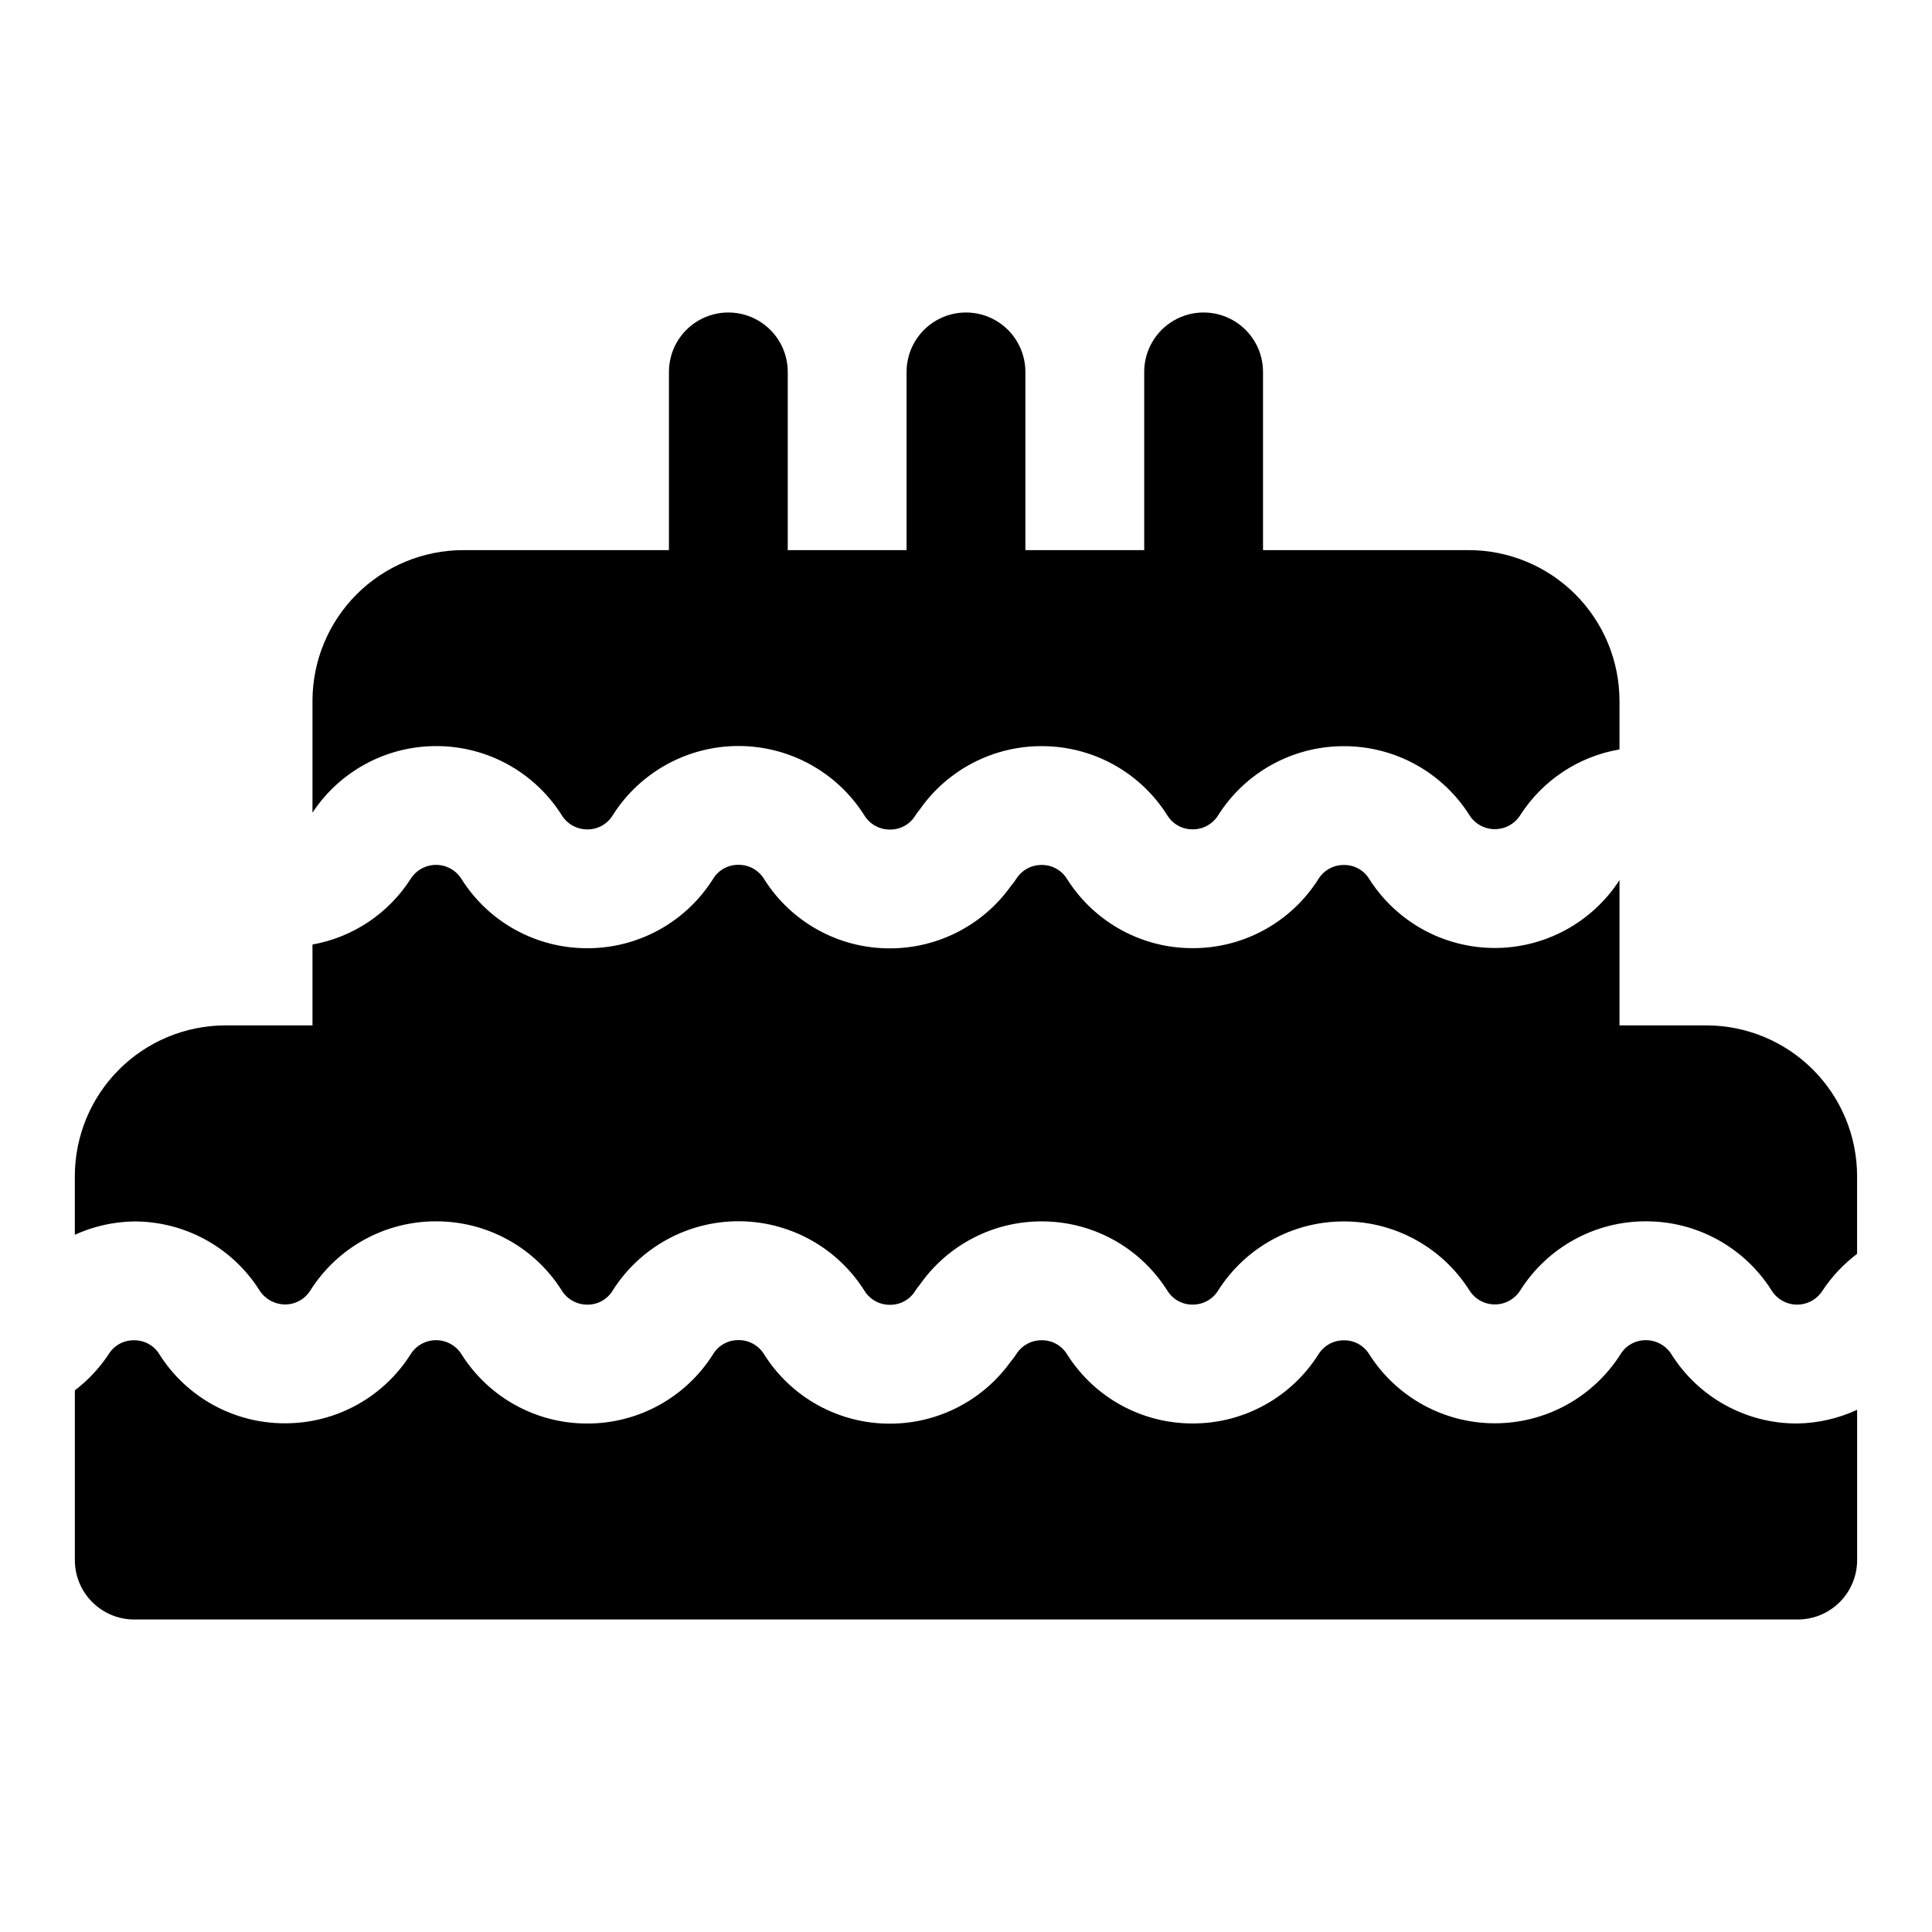
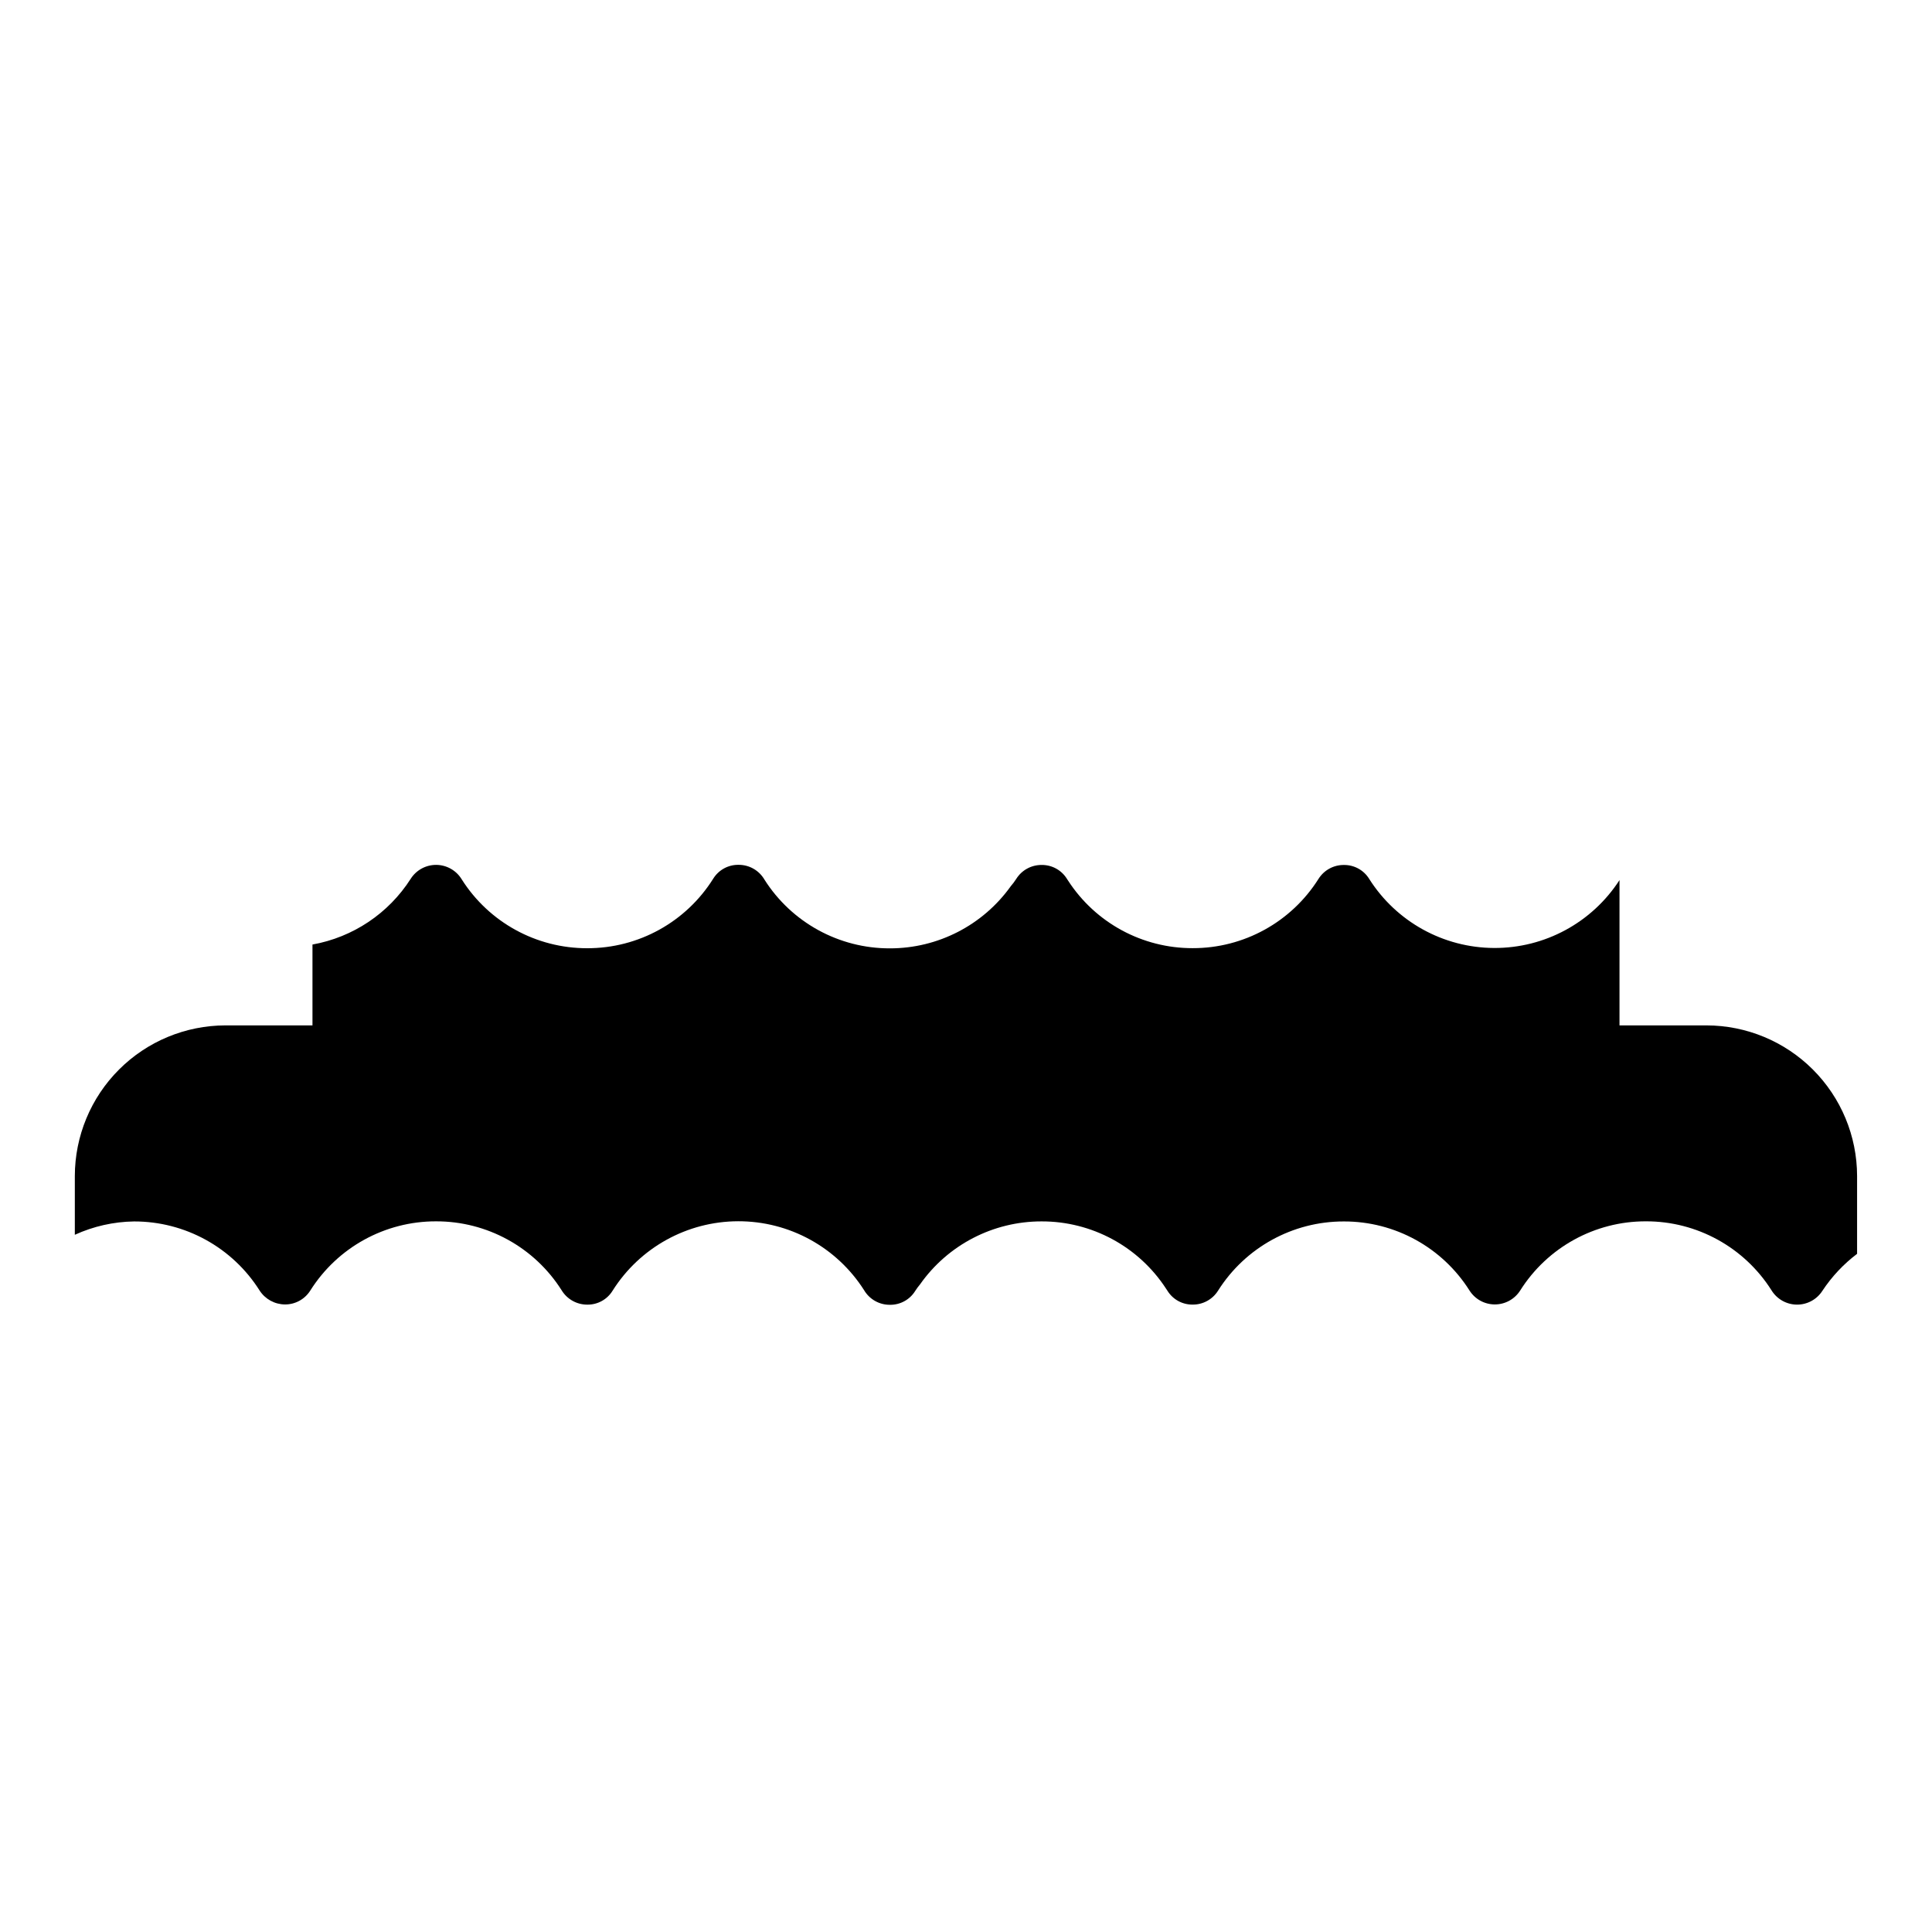
<svg xmlns="http://www.w3.org/2000/svg" fill="#000000" width="800px" height="800px" version="1.1" viewBox="144 144 512 512">
  <g>
    <path d="m596.23 415.74h-23.047v-38.5c-7.293 11.27-19.828 18.051-33.25 17.984-13.426-0.062-25.891-6.961-33.078-18.297-1.426-2.332-3.973-3.734-6.703-3.699h-0.023c-2.731-0.02-5.273 1.383-6.719 3.699-7.215 11.438-19.801 18.367-33.324 18.344h-0.02c-13.309 0.031-25.723-6.691-32.977-17.848-0.121-0.168-0.23-0.348-0.34-0.516-1.43-2.32-3.977-3.719-6.703-3.684h-0.016c-2.723-0.016-5.266 1.379-6.711 3.691-0.434 0.676-0.918 1.324-1.445 1.93-7.391 10.348-19.324 16.488-32.043 16.48-13.484 0.035-26.047-6.856-33.262-18.25-1.422-2.426-4.031-3.906-6.844-3.887-2.731-0.043-5.285 1.355-6.719 3.68-7.203 11.484-19.809 18.445-33.363 18.422h-0.016c-13.492 0.031-26.055-6.863-33.27-18.262-1.43-2.352-3.973-3.797-6.723-3.824-2.75-0.023-5.32 1.371-6.793 3.691-5.867 9.18-15.305 15.496-26.031 17.418v21.426h-23.055c-10.582 0.016-20.73 4.223-28.211 11.707-7.484 7.484-11.695 17.629-11.711 28.215v15.574-0.004c4.922-2.25 10.258-3.453 15.668-3.535h0.016c13.504-0.031 26.074 6.883 33.281 18.301 1.473 2.285 4 3.676 6.719 3.695 2.727 0.02 5.269-1.379 6.719-3.688 7.215-11.438 19.801-18.363 33.324-18.336 13.492-0.035 26.059 6.863 33.277 18.262 1.441 2.375 4.019 3.82 6.797 3.812 2.727 0.043 5.277-1.355 6.703-3.68 7.207-11.438 19.766-18.387 33.281-18.418 13.52-0.031 26.109 6.859 33.371 18.258 1.422 2.422 4.031 3.902 6.84 3.883 2.731 0.043 5.285-1.355 6.719-3.68 0.387-0.605 0.812-1.188 1.277-1.734 7.371-10.48 19.391-16.707 32.203-16.688h0.016c13.312-0.031 25.734 6.688 32.992 17.852 0.125 0.164 0.238 0.336 0.34 0.512 1.43 2.324 3.977 3.723 6.703 3.684 2.731 0.02 5.273-1.379 6.719-3.691 7.219-11.438 19.805-18.367 33.328-18.344h0.031c13.5-0.027 26.062 6.883 33.273 18.293 1.457 2.305 3.992 3.699 6.715 3.699 2.727 0.004 5.262-1.391 6.723-3.691 7.207-11.43 19.785-18.355 33.301-18.332h0.016c13.492-0.031 26.051 6.867 33.273 18.262 1.43 2.344 3.973 3.785 6.719 3.812 2.75 0.027 5.316-1.363 6.793-3.684 2.484-3.754 5.59-7.059 9.18-9.777v-20.625 0.004c-0.016-10.586-4.227-20.73-11.711-28.211-7.481-7.484-17.629-11.691-28.211-11.707z" />
-     <path d="m620.25 521.24c-13.488 0.035-26.047-6.863-33.254-18.262-1.453-2.371-4.035-3.816-6.812-3.812-2.727-0.035-5.269 1.363-6.703 3.68-7.227 11.414-19.789 18.336-33.297 18.344-13.508 0.012-26.082-6.894-33.324-18.297-1.426-2.328-3.973-3.734-6.703-3.695h-0.023c-2.731-0.02-5.273 1.379-6.719 3.695-7.215 11.438-19.805 18.363-33.324 18.336h-0.02c-13.309 0.031-25.723-6.691-32.977-17.848-0.121-0.168-0.23-0.348-0.34-0.516-1.43-2.324-3.977-3.723-6.703-3.684h-0.016c-2.723-0.016-5.266 1.379-6.711 3.691-0.434 0.676-0.918 1.32-1.445 1.93-7.391 10.348-19.324 16.488-32.043 16.48-13.484 0.035-26.047-6.859-33.262-18.25-1.422-2.426-4.031-3.906-6.844-3.891-2.731-0.043-5.285 1.359-6.719 3.684-7.203 11.48-19.809 18.441-33.363 18.422h-0.016c-13.492 0.031-26.055-6.863-33.27-18.266-1.43-2.348-3.973-3.793-6.723-3.82s-5.32 1.371-6.793 3.691c-7.211 11.441-19.797 18.367-33.316 18.336h-0.023c-13.508 0.027-26.078-6.887-33.281-18.312-1.426-2.328-3.981-3.731-6.711-3.688-2.731-0.043-5.281 1.355-6.711 3.68-2.43 3.676-5.461 6.918-8.965 9.594v44.977c0 4.176 1.66 8.18 4.613 11.133 2.953 2.953 6.957 4.613 11.133 4.613h440.83c4.176 0 8.18-1.66 11.133-4.613 2.953-2.953 4.613-6.957 4.613-11.133v-39.832c-4.988 2.316-10.406 3.555-15.902 3.629z" />
-     <path d="m259.56 341.72c13.492-0.035 26.059 6.863 33.277 18.262 1.441 2.375 4.019 3.82 6.797 3.816 2.727 0.039 5.277-1.359 6.703-3.684 7.207-11.438 19.766-18.387 33.281-18.418 13.52-0.031 26.109 6.859 33.371 18.262 1.422 2.422 4.031 3.898 6.84 3.879 2.731 0.043 5.285-1.355 6.719-3.68 0.387-0.605 0.812-1.184 1.277-1.734 7.371-10.48 19.391-16.707 32.203-16.688h0.016c13.312-0.031 25.734 6.688 32.992 17.852 0.125 0.164 0.238 0.336 0.34 0.516 1.43 2.32 3.977 3.719 6.703 3.68 2.731 0.02 5.273-1.375 6.719-3.688 7.219-11.441 19.805-18.371 33.328-18.348h0.031c13.5-0.027 26.062 6.883 33.273 18.297 1.457 2.301 3.992 3.691 6.719 3.691 2.723 0 5.258-1.391 6.719-3.691 5.926-9.258 15.48-15.586 26.312-17.438v-12.895c-0.016-10.586-4.227-20.73-11.711-28.215s-17.633-11.695-28.219-11.707h-54.535v-47.23c0-5.625-3-10.824-7.871-13.637s-10.875-2.812-15.746 0c-4.871 2.812-7.871 8.012-7.871 13.637v47.23h-31.488v-47.23c0-5.625-3-10.824-7.871-13.637s-10.875-2.812-15.746 0-7.871 8.012-7.871 13.637v47.23h-31.488v-47.23c0-5.625-3-10.824-7.871-13.637-4.871-2.812-10.871-2.812-15.746 0-4.871 2.812-7.871 8.012-7.871 13.637v47.23h-54.543c-10.582 0.016-20.73 4.227-28.215 11.707-7.481 7.484-11.691 17.633-11.707 28.215v29.656c7.258-11.012 19.562-17.641 32.75-17.648z" />
  </g>
</svg>